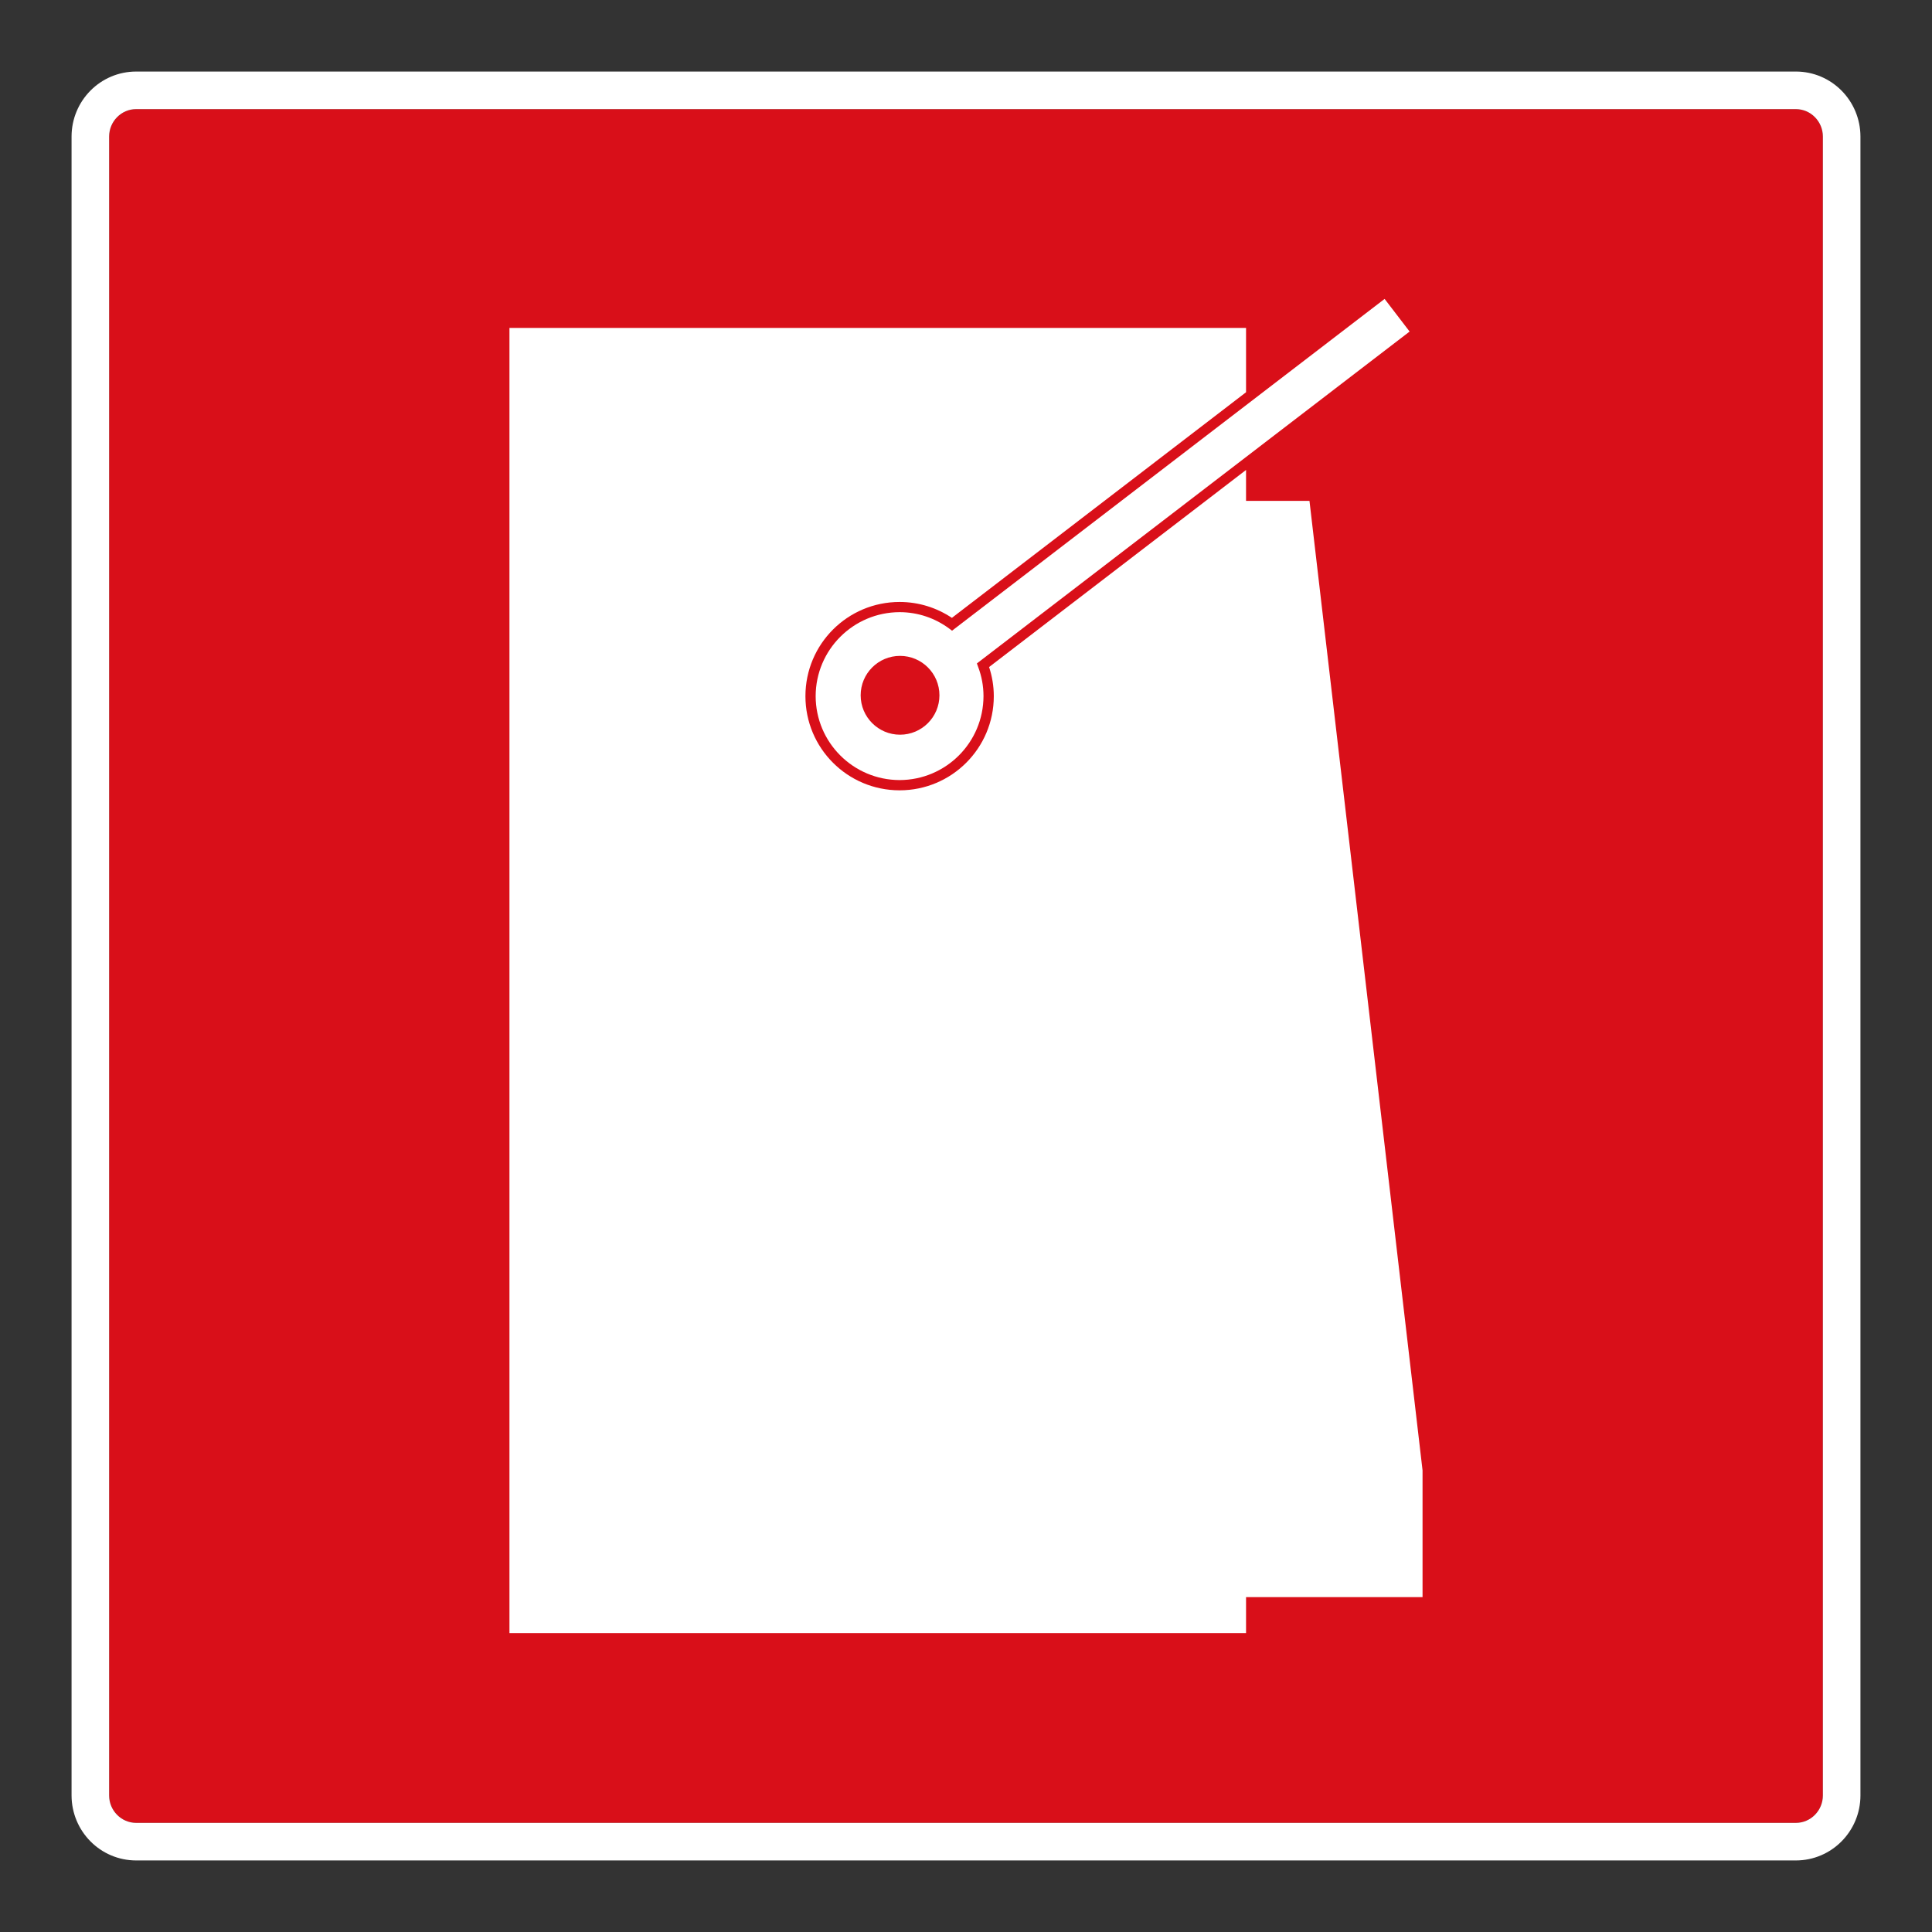
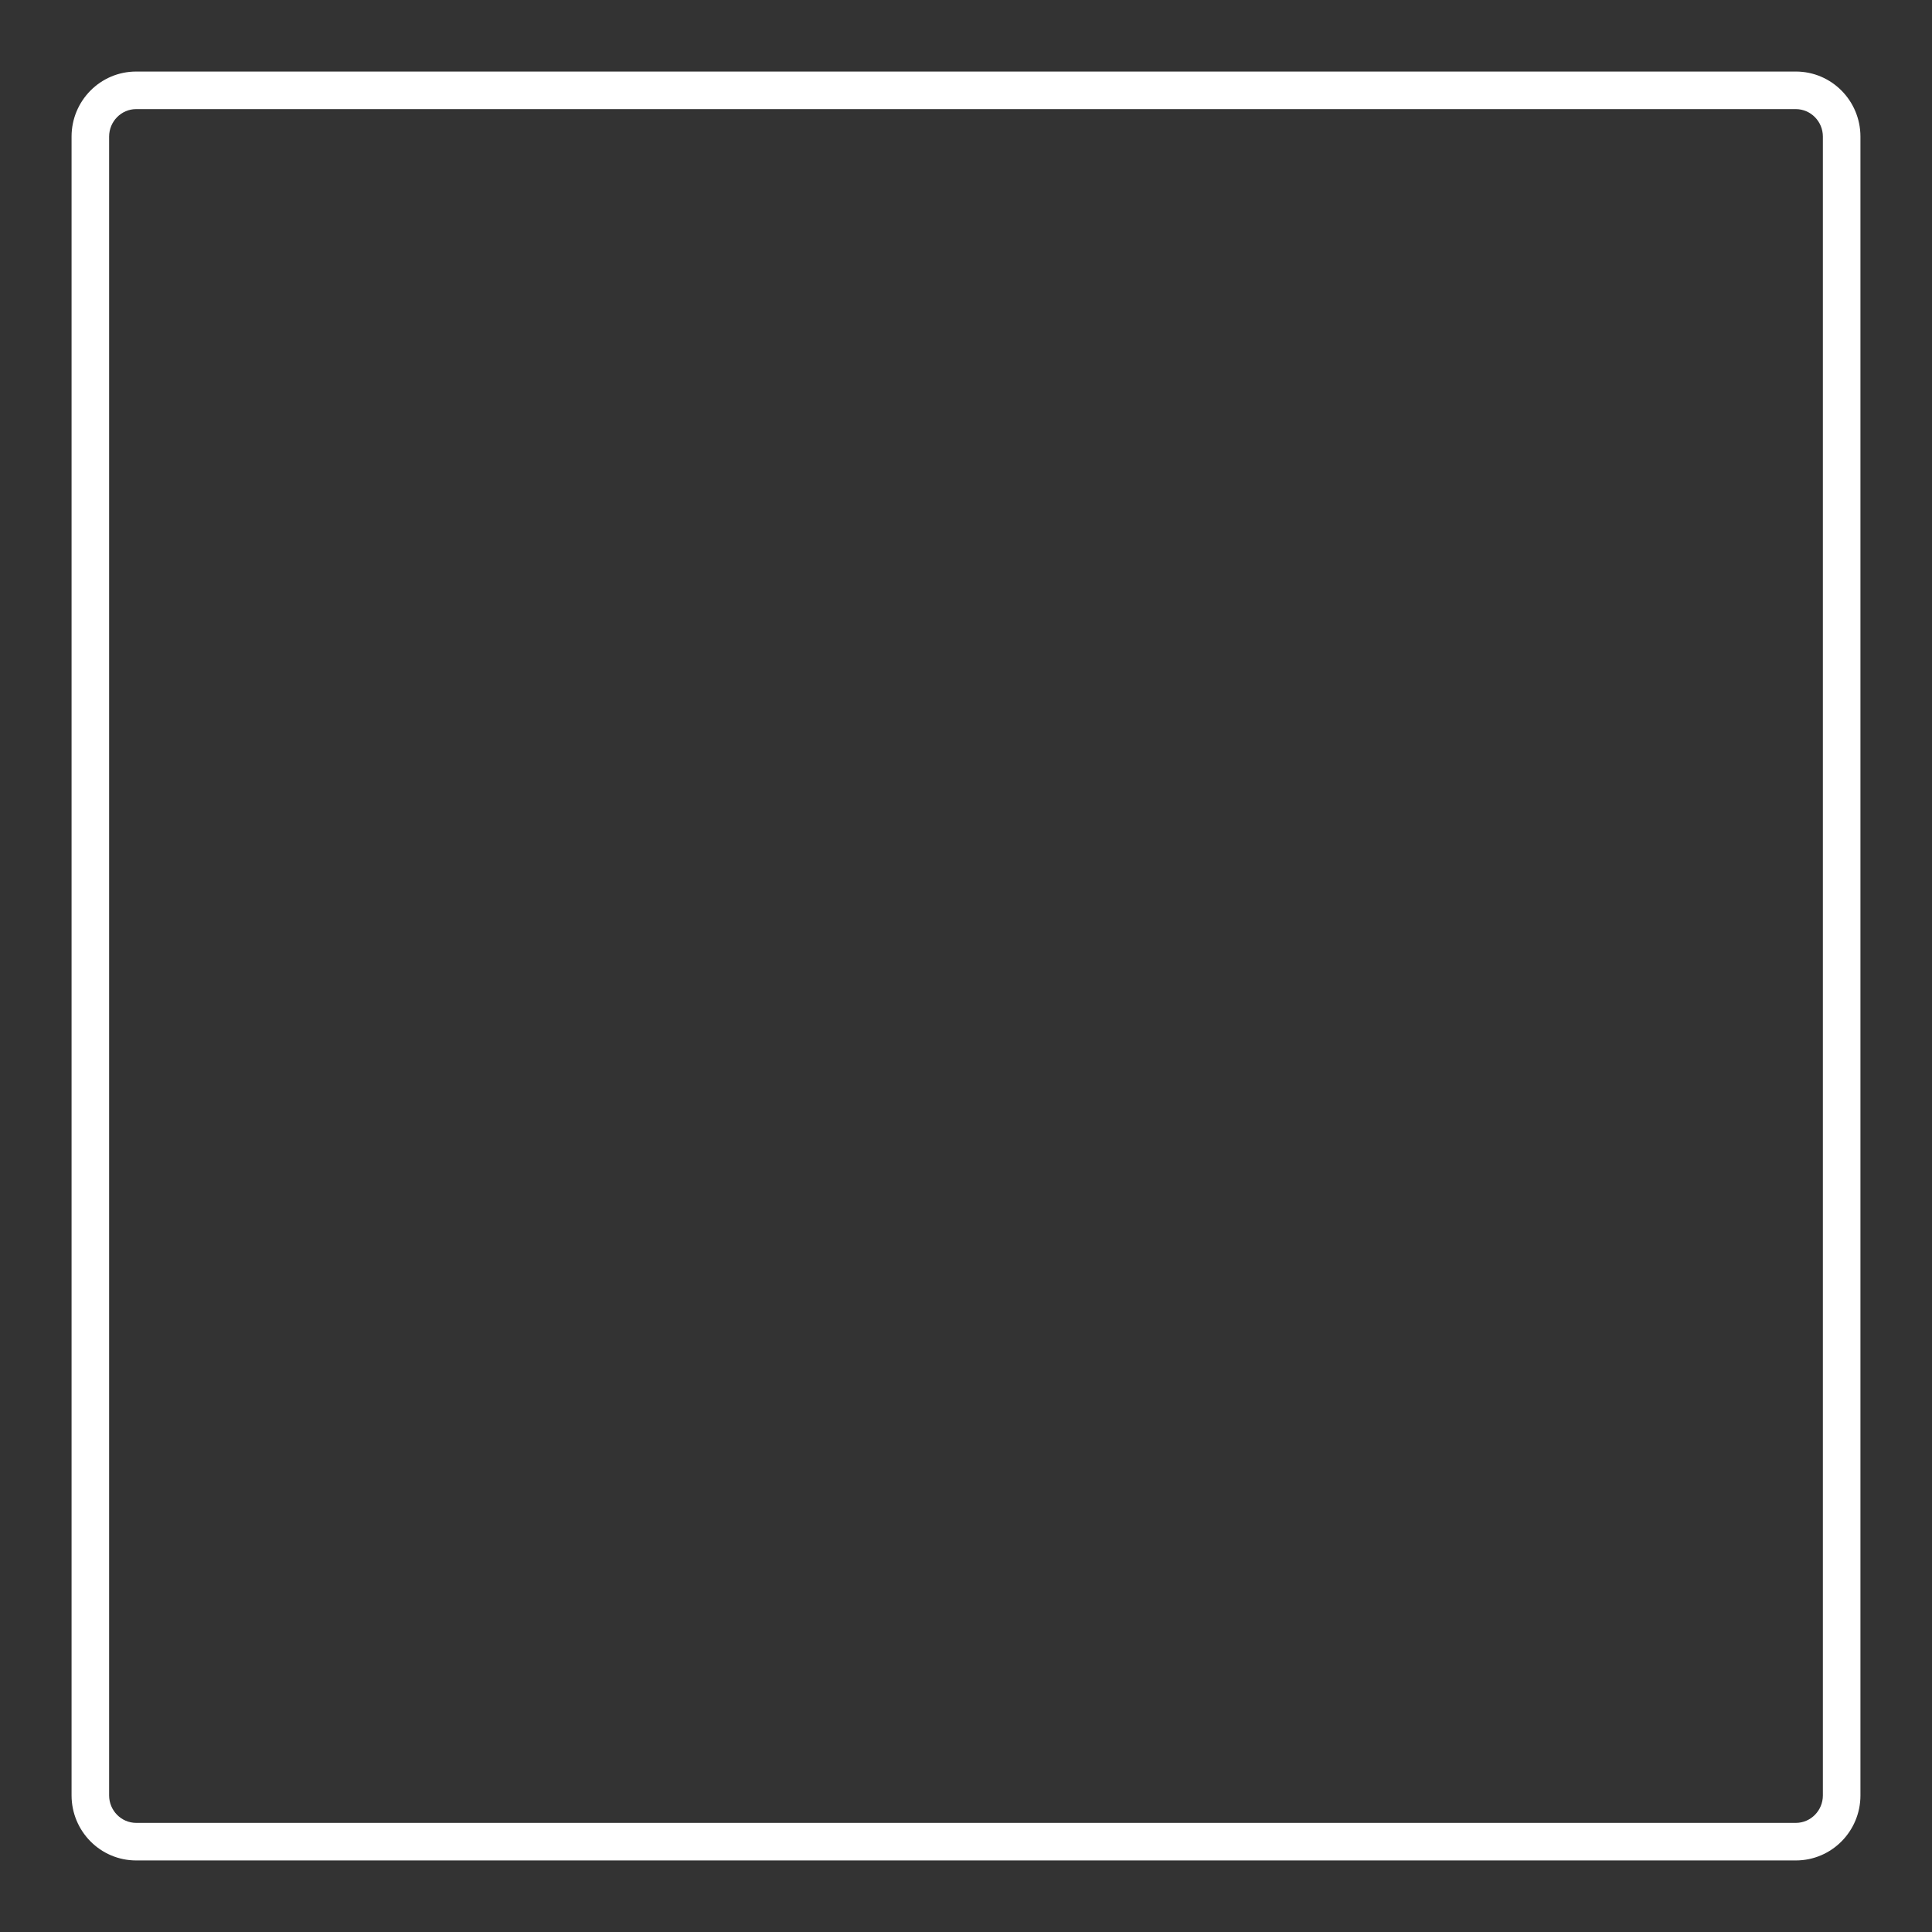
<svg xmlns="http://www.w3.org/2000/svg" viewBox="0 0 306.142 306.142">
  <rect x="0" y="0" width="306.142" height="306.142" fill="#333333" stroke="none" />
  <g id="Calque_2" data-name="Calque 2">
-     <path d="M284.568,17.29H21.57c-2.351.003-4.274,1.954-4.279,4.35v262.867c.005,2.387,1.928,4.341,4.286,4.344h262.998c2.351-.003,4.273-1.953,4.275-4.348V21.638c-.003-2.391-1.924-4.345-4.283-4.348Z" style="fill: #d90f19;" />
-   </g>
+     </g>
  <g id="Calque_3" data-name="Calque 3">
    <g>
-       <path d="M207.497,79.366h-10.05v-4.896l-40.717,31.228c.475,1.443.746,2.993.746,4.614,0,8.246-6.678,14.921-14.928,14.921-8.246,0-14.921-6.675-14.921-14.921,0-8.25,6.675-14.925,14.921-14.925,3.075,0,5.914.936,8.289,2.518l46.61-35.75v-10.196h-116.72v206.82h116.72v-5.703h27.968v-20.082l-17.918-153.627Z" style="fill: #fff;" />
-       <path d="M150.376,99.577c-2.203-1.618-4.9-2.575-7.828-2.575-7.343.021-13.286,5.964-13.3,13.307.014,7.343,5.957,13.282,13.3,13.3,7.346-.018,13.278-5.957,13.296-13.3,0-1.625-.296-3.168-.843-4.614l-.204-.568,68.567-52.592-3.961-5.171-68.542,52.574-.486-.361ZM142.616,116.419c-3.443,0-6.236-2.8-6.236-6.243,0-3.45,2.793-6.246,6.236-6.246,3.453,0,6.246,2.796,6.246,6.246,0,3.443-2.793,6.243-6.246,6.243Z" style="fill: #fff;" />
-     </g>
+       </g>
  </g>
  <g id="Calque_2_-_copie_2" data-name="Calque 2 - copie 2">
    <path d="M284.575,17.29h-.007c2.359.003,4.28,1.957,4.283,4.348v262.865c-.003,2.395-1.924,4.345-4.275,4.348H21.577c-2.358-.003-4.281-1.957-4.286-4.344V21.64c.005-2.396,1.928-4.347,4.279-4.35h263.005M284.575,11.338H21.57c-5.675.007-10.22,4.631-10.231,10.29v262.879c.012,5.659,4.556,10.29,10.231,10.297h263.005c5.675-.007,10.221-4.638,10.228-10.294V21.638c-.007-5.669-4.556-10.294-10.228-10.301h0Z" style="fill: #fff;" />
  </g>
</svg>